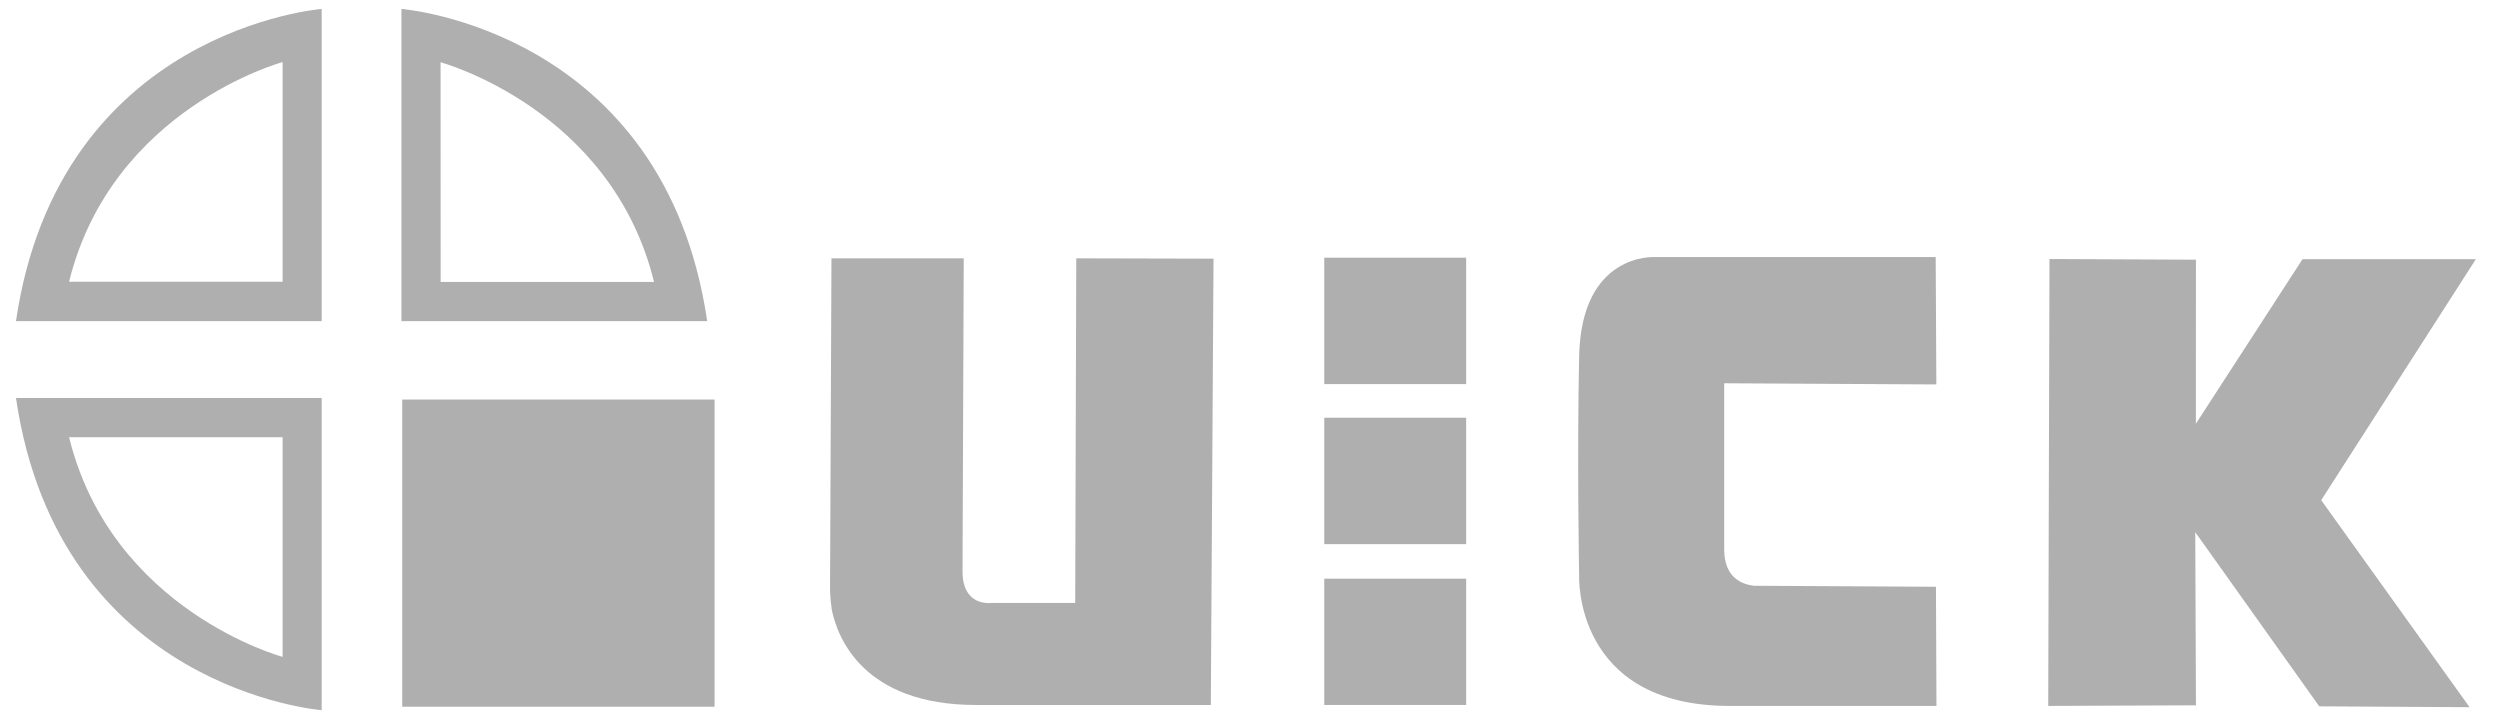
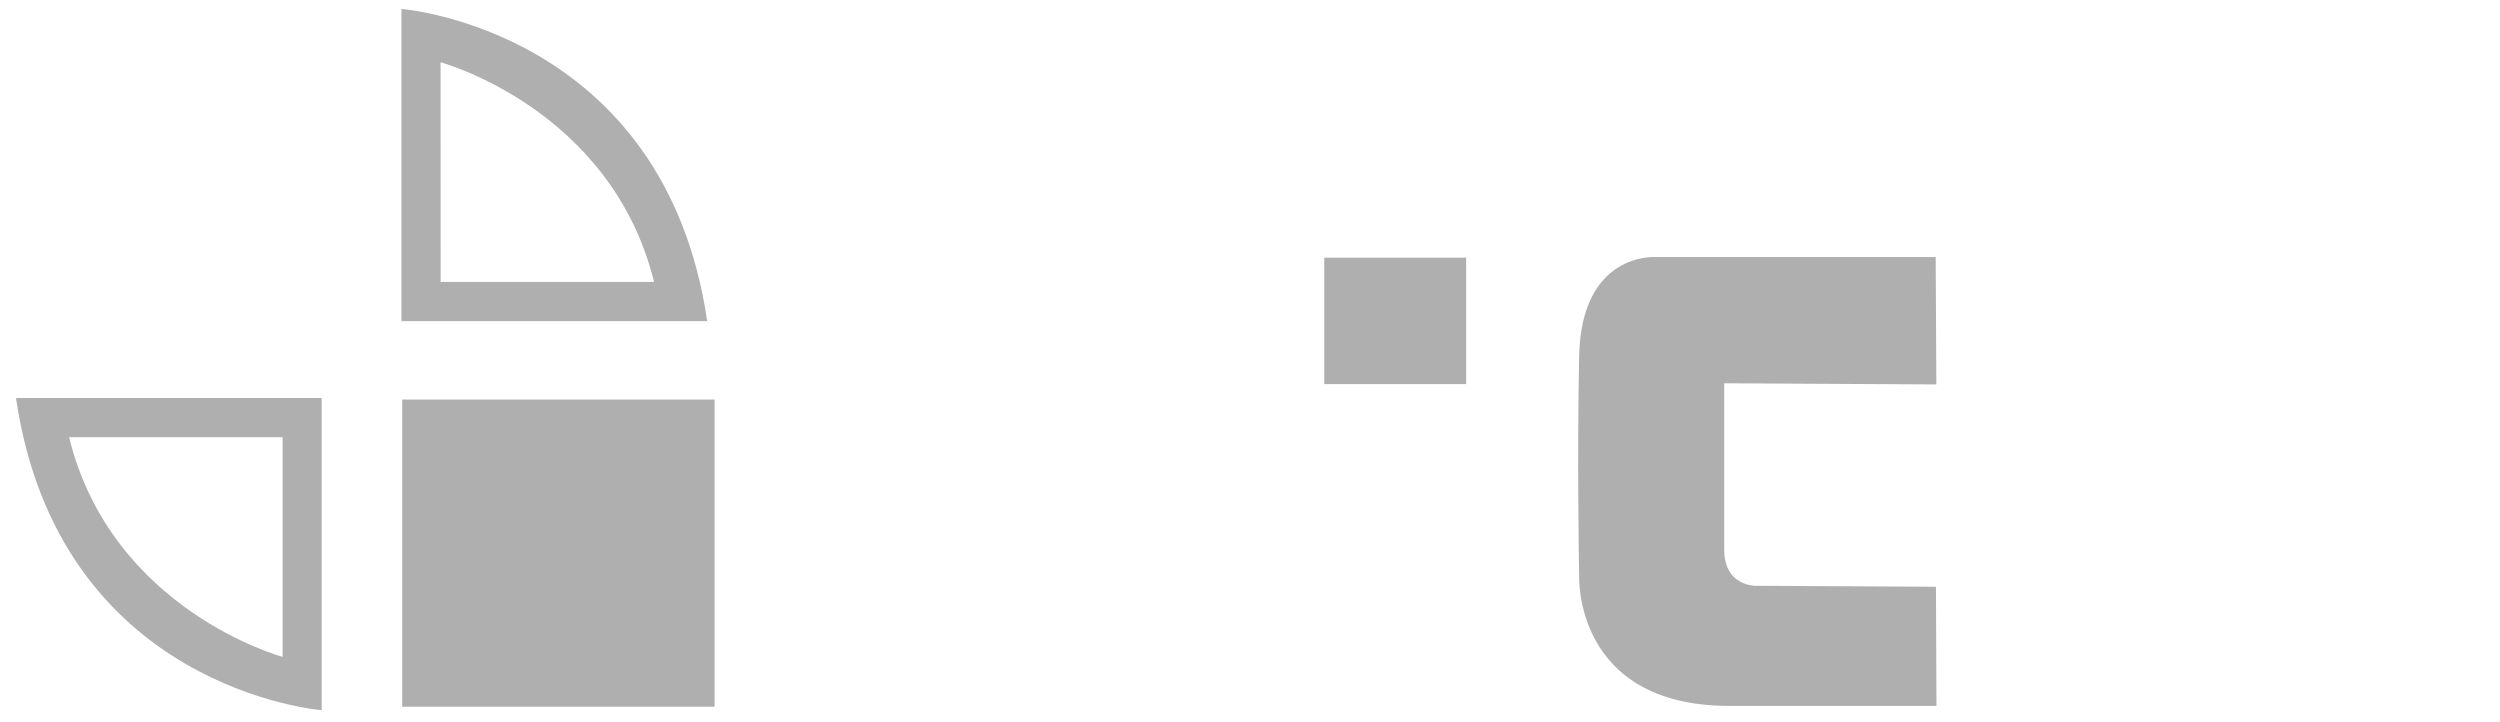
<svg xmlns="http://www.w3.org/2000/svg" width="97" height="28" viewBox="0 0 97 28" fill="none">
-   <path d="M41.759 10.023L41.718 23.394H38.464C38.464 23.394 37.346 23.561 37.346 22.172L37.393 10.023H32.261L32.205 22.936C32.215 23.178 32.238 23.421 32.274 23.661C32.489 24.724 33.483 27.353 37.868 27.353H46.98L47.085 10.036L41.759 10.023Z" fill="#AFAFAF" />
  <path d="M51.381 14.903H56.887V9.998H51.381V14.903Z" fill="#AFAFAF" />
-   <path d="M51.381 21.113H56.887V16.208H51.381V21.113Z" fill="#AFAFAF" />
-   <path d="M51.381 27.353H56.887V22.453H51.381V27.353Z" fill="#AFAFAF" />
  <path d="M68.468 22.73H68.064C67.568 22.672 66.899 22.401 66.899 21.313V14.871L75.13 14.916L75.105 9.975H64.196C64.196 9.975 61.356 9.793 61.271 13.817C61.186 17.841 61.271 22.356 61.271 22.356C61.271 22.356 61.064 27.37 67.073 27.39H75.135L75.115 22.766L68.468 22.73Z" fill="#AFAFAF" />
-   <path d="M85.203 10.076L79.52 10.05L79.471 27.39L85.203 27.366L85.176 20.648L89.987 27.406L95.82 27.439L90.063 19.407L96.063 10.056H89.338L85.2 16.441L85.203 10.076Z" fill="#AFAFAF" />
  <path d="M15.606 27.421H27.725V15.502H15.606V27.421Z" fill="#AFAFAF" />
-   <path d="M0.62 12.46H12.481V0.347C12.481 0.347 2.283 1.138 0.62 12.46ZM10.965 10.932H2.68C4.339 4.206 10.965 2.409 10.965 2.409V10.932Z" fill="#AFAFAF" />
  <path d="M0.62 15.443C2.283 26.765 12.481 27.555 12.481 27.555V15.443H0.62ZM10.965 25.486C10.965 25.486 4.339 23.699 2.68 16.964H10.965V25.486Z" fill="#AFAFAF" />
  <path d="M15.576 0.347V12.46H27.439C25.776 1.138 15.576 0.347 15.576 0.347ZM17.094 2.416C17.094 2.416 23.718 4.206 25.377 10.939H17.097L17.094 2.416Z" fill="#AFAFAF" />
</svg>